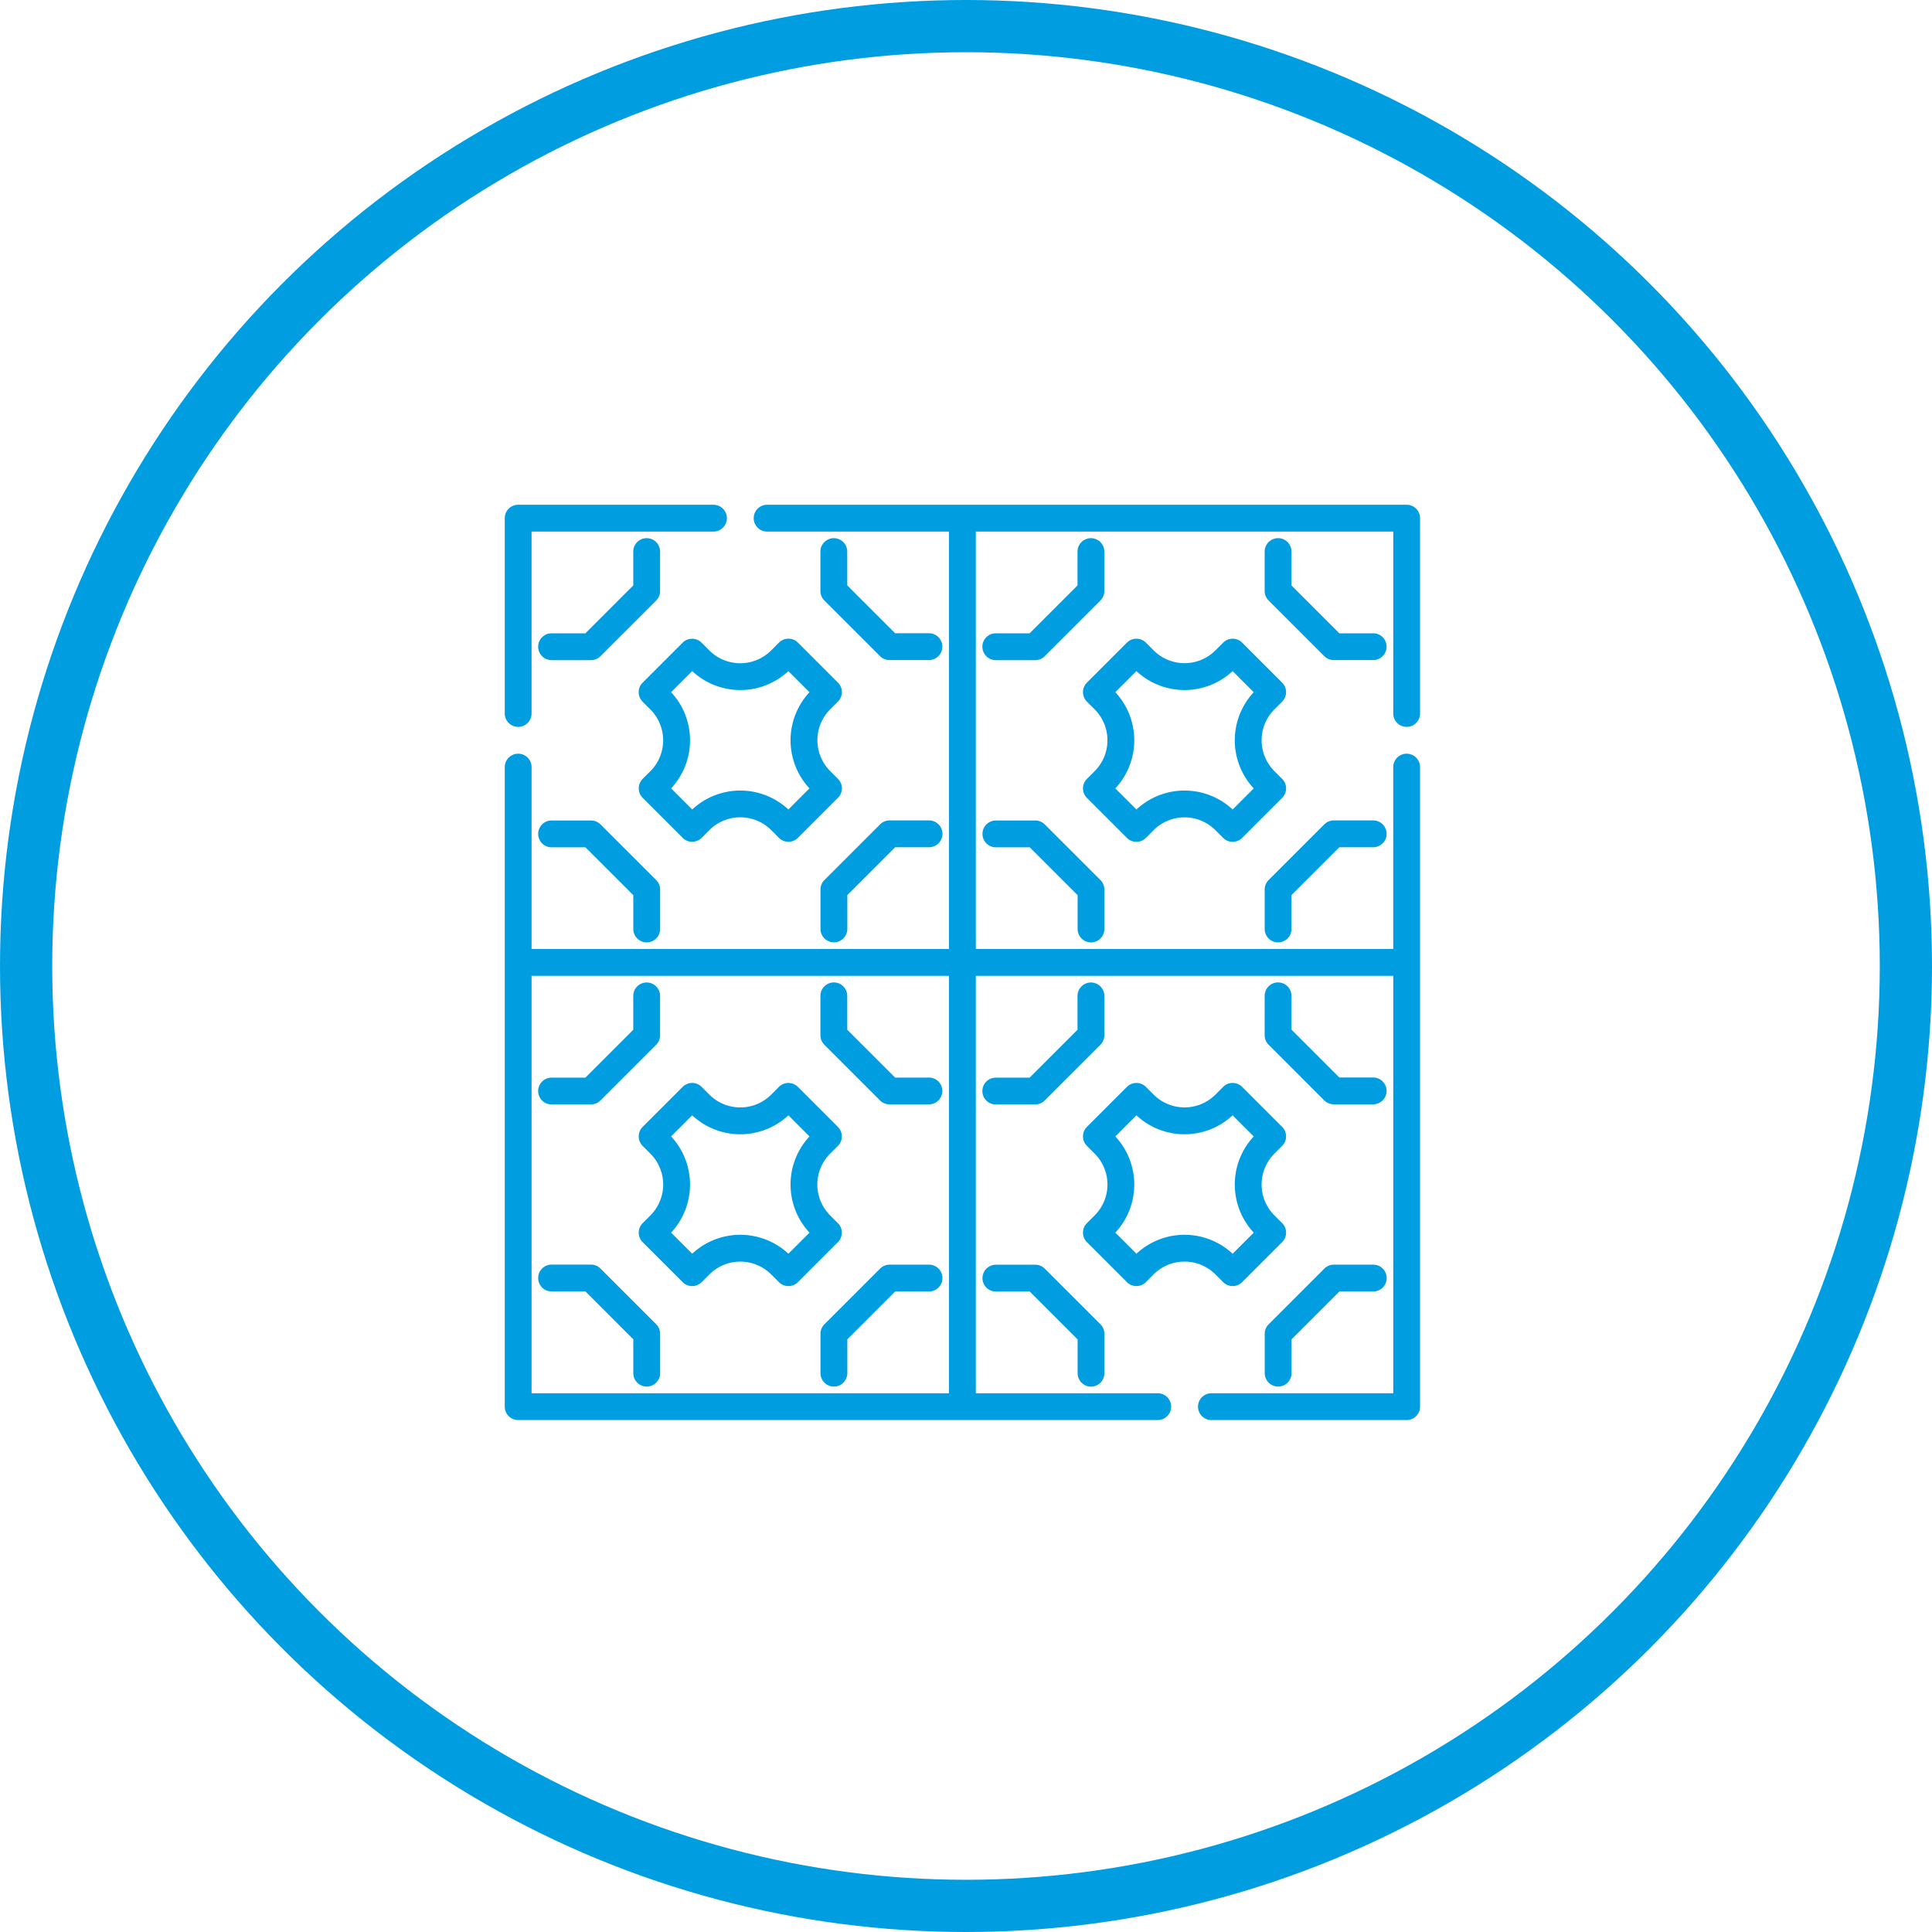
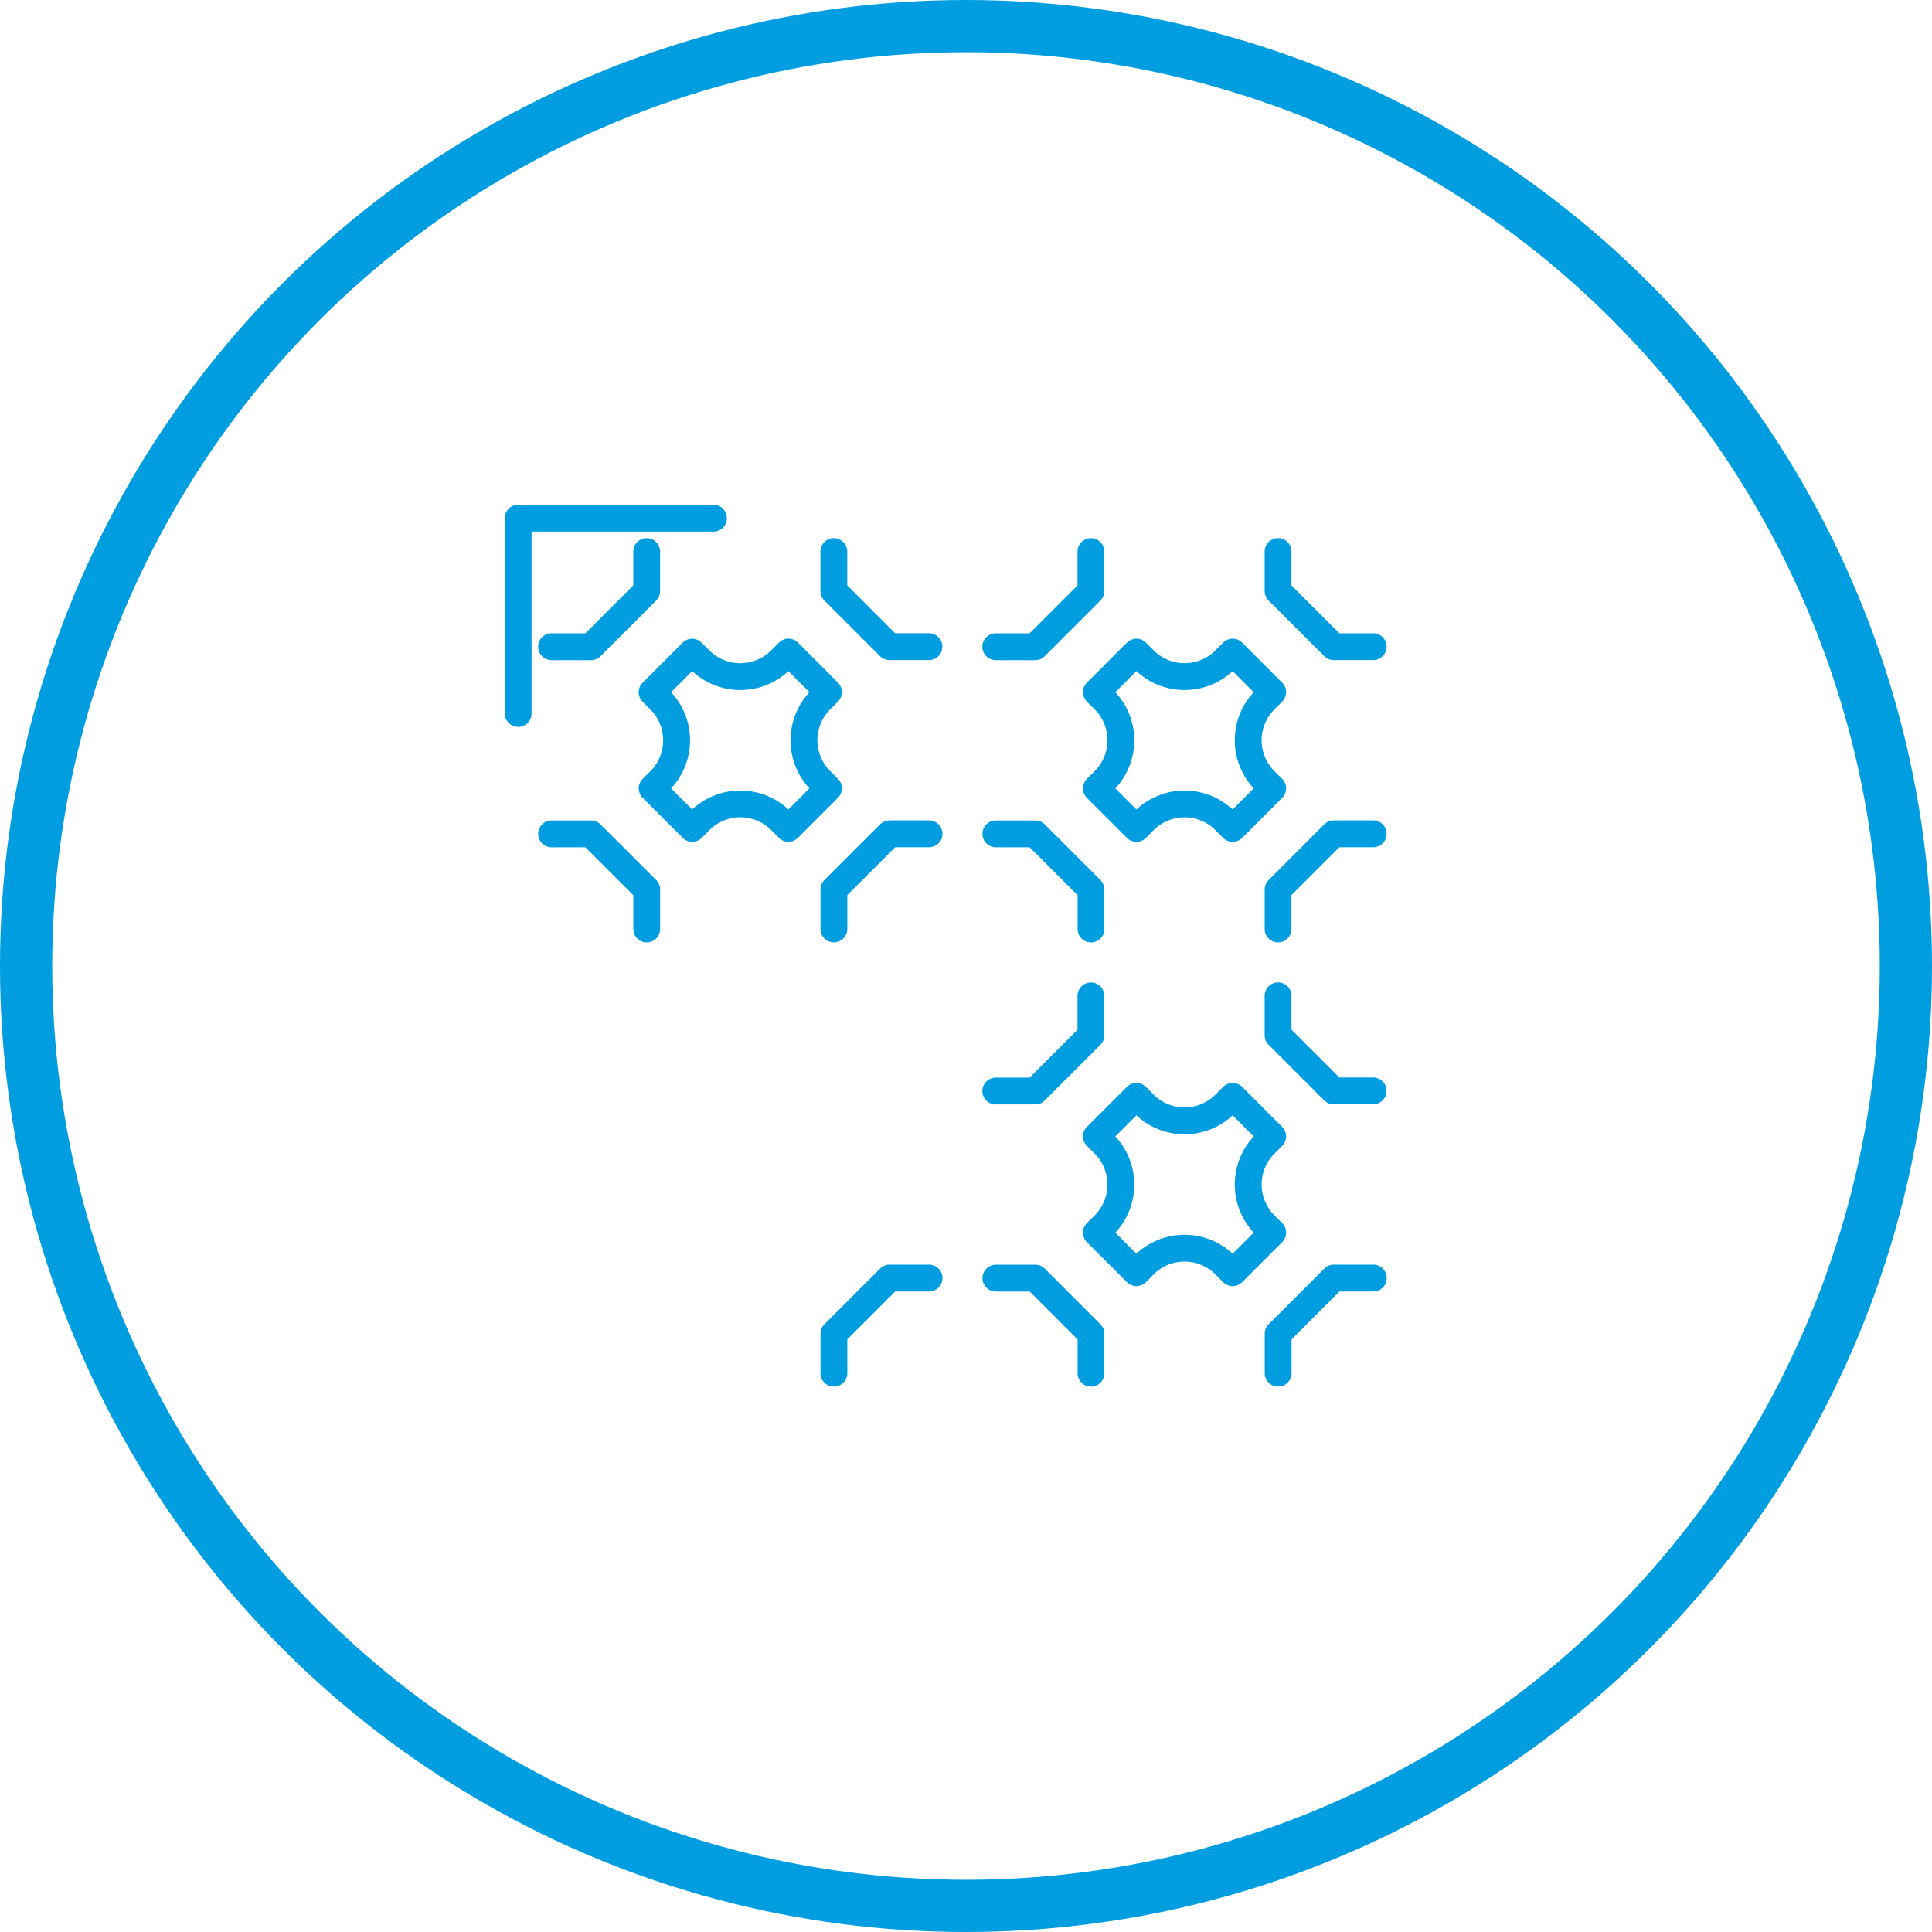
<svg xmlns="http://www.w3.org/2000/svg" width="111" height="111" viewBox="0 0 111 111">
  <g id="Groupe_74" data-name="Groupe 74" transform="translate(-1348 -1517)">
    <g id="Ellipse_7" data-name="Ellipse 7" transform="translate(1348 1517)" fill="none" stroke="#009ee1" stroke-width="3">
      <circle cx="55.5" cy="55.5" r="55.5" stroke="none" />
      <circle cx="55.5" cy="55.5" r="54" fill="none" />
    </g>
    <g id="floor" transform="translate(1377 1546)">
-       <path id="Tracé_113" data-name="Tracé 113" d="M51.817,12.762a.77.77,0,0,0,.77-.77V.77a.77.77,0,0,0-.77-.77H15.073a.77.77,0,1,0,0,1.541H25.523V25.523H1.541V15.073a.77.77,0,1,0-1.541,0V51.817a.77.77,0,0,0,.77.77H37.515a.77.77,0,1,0,0-1.541H27.064V27.064H51.047V51.047H40.6a.77.77,0,1,0,0,1.541H51.817a.77.77,0,0,0,.77-.77V15.073a.77.77,0,1,0-1.541,0V25.523H27.064V1.541H51.047V11.991A.77.77,0,0,0,51.817,12.762ZM1.541,27.064H25.523V51.047H1.541Zm0,0" fill="#009ee1" />
      <path id="Tracé_114" data-name="Tracé 114" d="M425.848,183.586a.771.771,0,0,0,.77-.77V180.87l2.751-2.751h1.945a.77.77,0,1,0,0-1.541h-2.264a.769.769,0,0,0-.544.225l-3.2,3.2a.768.768,0,0,0-.226.544v2.264A.771.771,0,0,0,425.848,183.586Zm0,0" transform="translate(-381.419 -158.442)" fill="#009ee1" />
      <path id="Tracé_115" data-name="Tracé 115" d="M273.429,183.586a.771.771,0,0,0,.77-.77v-2.264a.771.771,0,0,0-.225-.545l-3.2-3.2a.771.771,0,0,0-.545-.225h-2.264a.77.77,0,1,0,0,1.541h1.945l2.751,2.751v1.945A.771.771,0,0,0,273.429,183.586Zm0,0" transform="translate(-239.748 -158.442)" fill="#009ee1" />
      <path id="Tracé_116" data-name="Tracé 116" d="M267.962,25.7h2.264a.769.769,0,0,0,.544-.225l3.2-3.2a.769.769,0,0,0,.226-.545V19.462a.77.77,0,0,0-1.541,0v1.945l-2.751,2.751h-1.945a.77.77,0,1,0,0,1.541Zm0,0" transform="translate(-239.748 -16.772)" fill="#009ee1" />
      <path id="Tracé_117" data-name="Tracé 117" d="M431.316,24.159H429.37l-2.751-2.751V19.462a.77.77,0,1,0-1.541,0v2.264a.771.771,0,0,0,.225.545l3.2,3.2a.771.771,0,0,0,.545.225h2.264a.77.77,0,1,0,0-1.541Zm0,0" transform="translate(-381.419 -16.772)" fill="#009ee1" />
      <path id="Tracé_118" data-name="Tracé 118" d="M327.063,86.39l.447-.448a2.511,2.511,0,0,1,3.546,0l.447.448a.771.771,0,0,0,1.09,0l2.3-2.3a.77.77,0,0,0,0-1.09l-.447-.447a2.51,2.51,0,0,1,0-3.546l.447-.448a.77.77,0,0,0,0-1.089l-2.3-2.3a.771.771,0,0,0-1.09,0l-.447.447a2.51,2.51,0,0,1-3.546,0l-.447-.447a.77.77,0,0,0-1.089,0l-2.3,2.3a.771.771,0,0,0,0,1.089l.448.448a2.51,2.51,0,0,1,0,3.546l-.448.447a.771.771,0,0,0,0,1.09l2.3,2.3A.771.771,0,0,0,327.063,86.39Zm-1.755-8.372,1.212-1.212a4.053,4.053,0,0,0,5.527,0l1.212,1.212a4.053,4.053,0,0,0,0,5.527l-1.212,1.212a4.053,4.053,0,0,0-5.527,0l-1.212-1.212A4.053,4.053,0,0,0,325.307,78.018Zm0,0" transform="translate(-290.228 -67.249)" fill="#009ee1" />
      <path id="Tracé_119" data-name="Tracé 119" d="M.77,12.762a.77.77,0,0,0,.77-.77V1.541H11.991a.77.77,0,1,0,0-1.541H.77A.77.77,0,0,0,0,.77V11.991A.77.77,0,0,0,.77,12.762Zm0,0" fill="#009ee1" />
      <path id="Tracé_120" data-name="Tracé 120" d="M182.816,176.578h-2.264a.769.769,0,0,0-.544.225l-3.2,3.2a.769.769,0,0,0-.226.545v2.264a.77.77,0,1,0,1.541,0V180.87l2.751-2.751h1.945a.77.77,0,1,0,0-1.541Zm0,0" transform="translate(-158.442 -158.442)" fill="#009ee1" />
      <path id="Tracé_121" data-name="Tracé 121" d="M24.929,183.586a.771.771,0,0,0,.77-.77v-2.264a.771.771,0,0,0-.225-.545l-3.2-3.2a.771.771,0,0,0-.545-.225H19.462a.77.77,0,1,0,0,1.541h1.945l2.751,2.751v1.945A.771.771,0,0,0,24.929,183.586Zm0,0" transform="translate(-16.772 -158.442)" fill="#009ee1" />
      <path id="Tracé_122" data-name="Tracé 122" d="M19.462,25.7h2.264a.769.769,0,0,0,.544-.225l3.2-3.2a.769.769,0,0,0,.226-.545V19.462a.77.77,0,1,0-1.541,0v1.945l-2.751,2.751H19.462a.77.77,0,1,0,0,1.541Zm0,0" transform="translate(-16.772 -16.772)" fill="#009ee1" />
      <path id="Tracé_123" data-name="Tracé 123" d="M177.348,18.691a.771.771,0,0,0-.77.77v2.264a.771.771,0,0,0,.225.545l3.2,3.2a.771.771,0,0,0,.545.225h2.264a.77.77,0,1,0,0-1.541H180.87l-2.751-2.751V19.462A.771.771,0,0,0,177.348,18.691Zm0,0" transform="translate(-158.442 -16.772)" fill="#009ee1" />
      <path id="Tracé_124" data-name="Tracé 124" d="M83,75.176l-.447.448a2.511,2.511,0,0,1-3.546,0l-.447-.448a.771.771,0,0,0-1.09,0l-2.3,2.3a.771.771,0,0,0,0,1.089l.448.448a2.51,2.51,0,0,1,0,3.546L75.175,83a.771.771,0,0,0,0,1.09l2.3,2.3a.771.771,0,0,0,1.089,0l.447-.448a2.511,2.511,0,0,1,3.546,0l.447.448a.771.771,0,0,0,1.09,0l2.3-2.3a.77.77,0,0,0,0-1.09l-.447-.447a2.51,2.51,0,0,1,0-3.546l.447-.448a.77.77,0,0,0,0-1.089l-2.3-2.3A.771.771,0,0,0,83,75.176Zm1.755,8.372L83.547,84.76a4.053,4.053,0,0,0-5.527,0l-1.212-1.212a4.053,4.053,0,0,0,0-5.527l1.212-1.212a4.053,4.053,0,0,0,5.527,0l1.212,1.212A4.053,4.053,0,0,0,84.759,83.548Zm0,0" transform="translate(-67.251 -67.252)" fill="#009ee1" />
      <path id="Tracé_125" data-name="Tracé 125" d="M431.316,425.078h-2.264a.769.769,0,0,0-.544.225l-3.2,3.2a.769.769,0,0,0-.226.545v2.264a.77.77,0,1,0,1.541,0V429.37l2.751-2.751h1.945a.77.77,0,1,0,0-1.541Zm0,0" transform="translate(-381.419 -381.419)" fill="#009ee1" />
      <path id="Tracé_126" data-name="Tracé 126" d="M273.429,432.086a.771.771,0,0,0,.77-.77v-2.264a.771.771,0,0,0-.225-.545l-3.2-3.2a.771.771,0,0,0-.545-.225h-2.264a.77.77,0,1,0,0,1.541h1.945l2.751,2.751v1.945A.771.771,0,0,0,273.429,432.086Zm0,0" transform="translate(-239.748 -381.419)" fill="#009ee1" />
      <path id="Tracé_127" data-name="Tracé 127" d="M267.962,274.2h2.264a.769.769,0,0,0,.544-.225l3.2-3.2a.769.769,0,0,0,.226-.545v-2.264a.77.77,0,0,0-1.541,0v1.945l-2.751,2.751h-1.945a.77.77,0,1,0,0,1.541Zm0,0" transform="translate(-239.748 -239.748)" fill="#009ee1" />
      <path id="Tracé_128" data-name="Tracé 128" d="M425.848,267.191a.771.771,0,0,0-.77.77v2.264a.771.771,0,0,0,.225.545l3.2,3.2a.771.771,0,0,0,.545.225h2.264a.77.77,0,0,0,0-1.541H429.37l-2.751-2.751v-1.945A.771.771,0,0,0,425.848,267.191Zm0,0" transform="translate(-381.419 -239.748)" fill="#009ee1" />
      <path id="Tracé_129" data-name="Tracé 129" d="M327.063,334.89l.447-.448a2.511,2.511,0,0,1,3.546,0l.447.448a.771.771,0,0,0,1.09,0l2.3-2.3a.77.77,0,0,0,0-1.09l-.447-.447a2.51,2.51,0,0,1,0-3.546l.447-.448a.77.77,0,0,0,0-1.089l-2.3-2.3a.771.771,0,0,0-1.09,0l-.447.447a2.51,2.51,0,0,1-3.546,0l-.447-.447a.77.77,0,0,0-1.089,0l-2.3,2.3a.771.771,0,0,0,0,1.089l.448.448a2.51,2.51,0,0,1,0,3.546l-.448.447a.771.771,0,0,0,0,1.09l2.3,2.3A.771.771,0,0,0,327.063,334.89Zm-1.755-8.372,1.212-1.212a4.053,4.053,0,0,0,5.527,0l1.212,1.212a4.053,4.053,0,0,0,0,5.527l-1.212,1.212a4.053,4.053,0,0,0-5.527,0l-1.212-1.212A4.053,4.053,0,0,0,325.307,326.518Zm0,0" transform="translate(-290.228 -290.226)" fill="#009ee1" />
      <path id="Tracé_130" data-name="Tracé 130" d="M182.816,425.078h-2.264a.769.769,0,0,0-.544.225l-3.2,3.2a.769.769,0,0,0-.226.545v2.264a.77.77,0,1,0,1.541,0V429.37l2.751-2.751h1.945a.77.77,0,1,0,0-1.541Zm0,0" transform="translate(-158.442 -381.419)" fill="#009ee1" />
-       <path id="Tracé_131" data-name="Tracé 131" d="M22.271,425.3a.771.771,0,0,0-.545-.225H19.462a.77.77,0,1,0,0,1.541h1.945l2.751,2.751v1.945a.77.77,0,1,0,1.541,0v-2.264a.771.771,0,0,0-.225-.545Zm0,0" transform="translate(-16.772 -381.419)" fill="#009ee1" />
-       <path id="Tracé_132" data-name="Tracé 132" d="M19.462,274.2h2.264a.769.769,0,0,0,.544-.225l3.2-3.2a.769.769,0,0,0,.226-.545v-2.264a.77.77,0,1,0-1.541,0v1.945l-2.751,2.751H19.462a.77.77,0,0,0,0,1.541Zm0,0" transform="translate(-16.772 -239.748)" fill="#009ee1" />
-       <path id="Tracé_133" data-name="Tracé 133" d="M182.816,272.659H180.87l-2.751-2.751v-1.945a.77.77,0,1,0-1.541,0v2.264a.771.771,0,0,0,.225.545l3.2,3.2a.771.771,0,0,0,.545.225h2.264a.77.77,0,1,0,0-1.541Zm0,0" transform="translate(-158.442 -239.748)" fill="#009ee1" />
-       <path id="Tracé_134" data-name="Tracé 134" d="M86.617,332.05a.77.77,0,0,0-.225-.545l-.448-.448a2.51,2.51,0,0,1,0-3.546l.448-.447a.771.771,0,0,0,0-1.09l-2.3-2.3a.771.771,0,0,0-1.089,0l-.447.448a2.511,2.511,0,0,1-3.546,0l-.447-.448a.771.771,0,0,0-1.09,0l-2.3,2.3a.77.77,0,0,0,0,1.09l.447.447a2.51,2.51,0,0,1,0,3.546l-.447.448a.77.77,0,0,0,0,1.089l2.3,2.3a.771.771,0,0,0,1.09,0l.447-.447a2.51,2.51,0,0,1,3.546,0l.447.447a.77.77,0,0,0,1.089,0l2.3-2.3A.77.77,0,0,0,86.617,332.05Zm-3.07,1.21a4.053,4.053,0,0,0-5.527,0l-1.212-1.212a4.053,4.053,0,0,0,0-5.527l1.212-1.212a4.053,4.053,0,0,0,5.527,0l1.212,1.212a4.053,4.053,0,0,0,0,5.527Zm0,0" transform="translate(-67.251 -290.229)" fill="#009ee1" />
    </g>
  </g>
</svg>